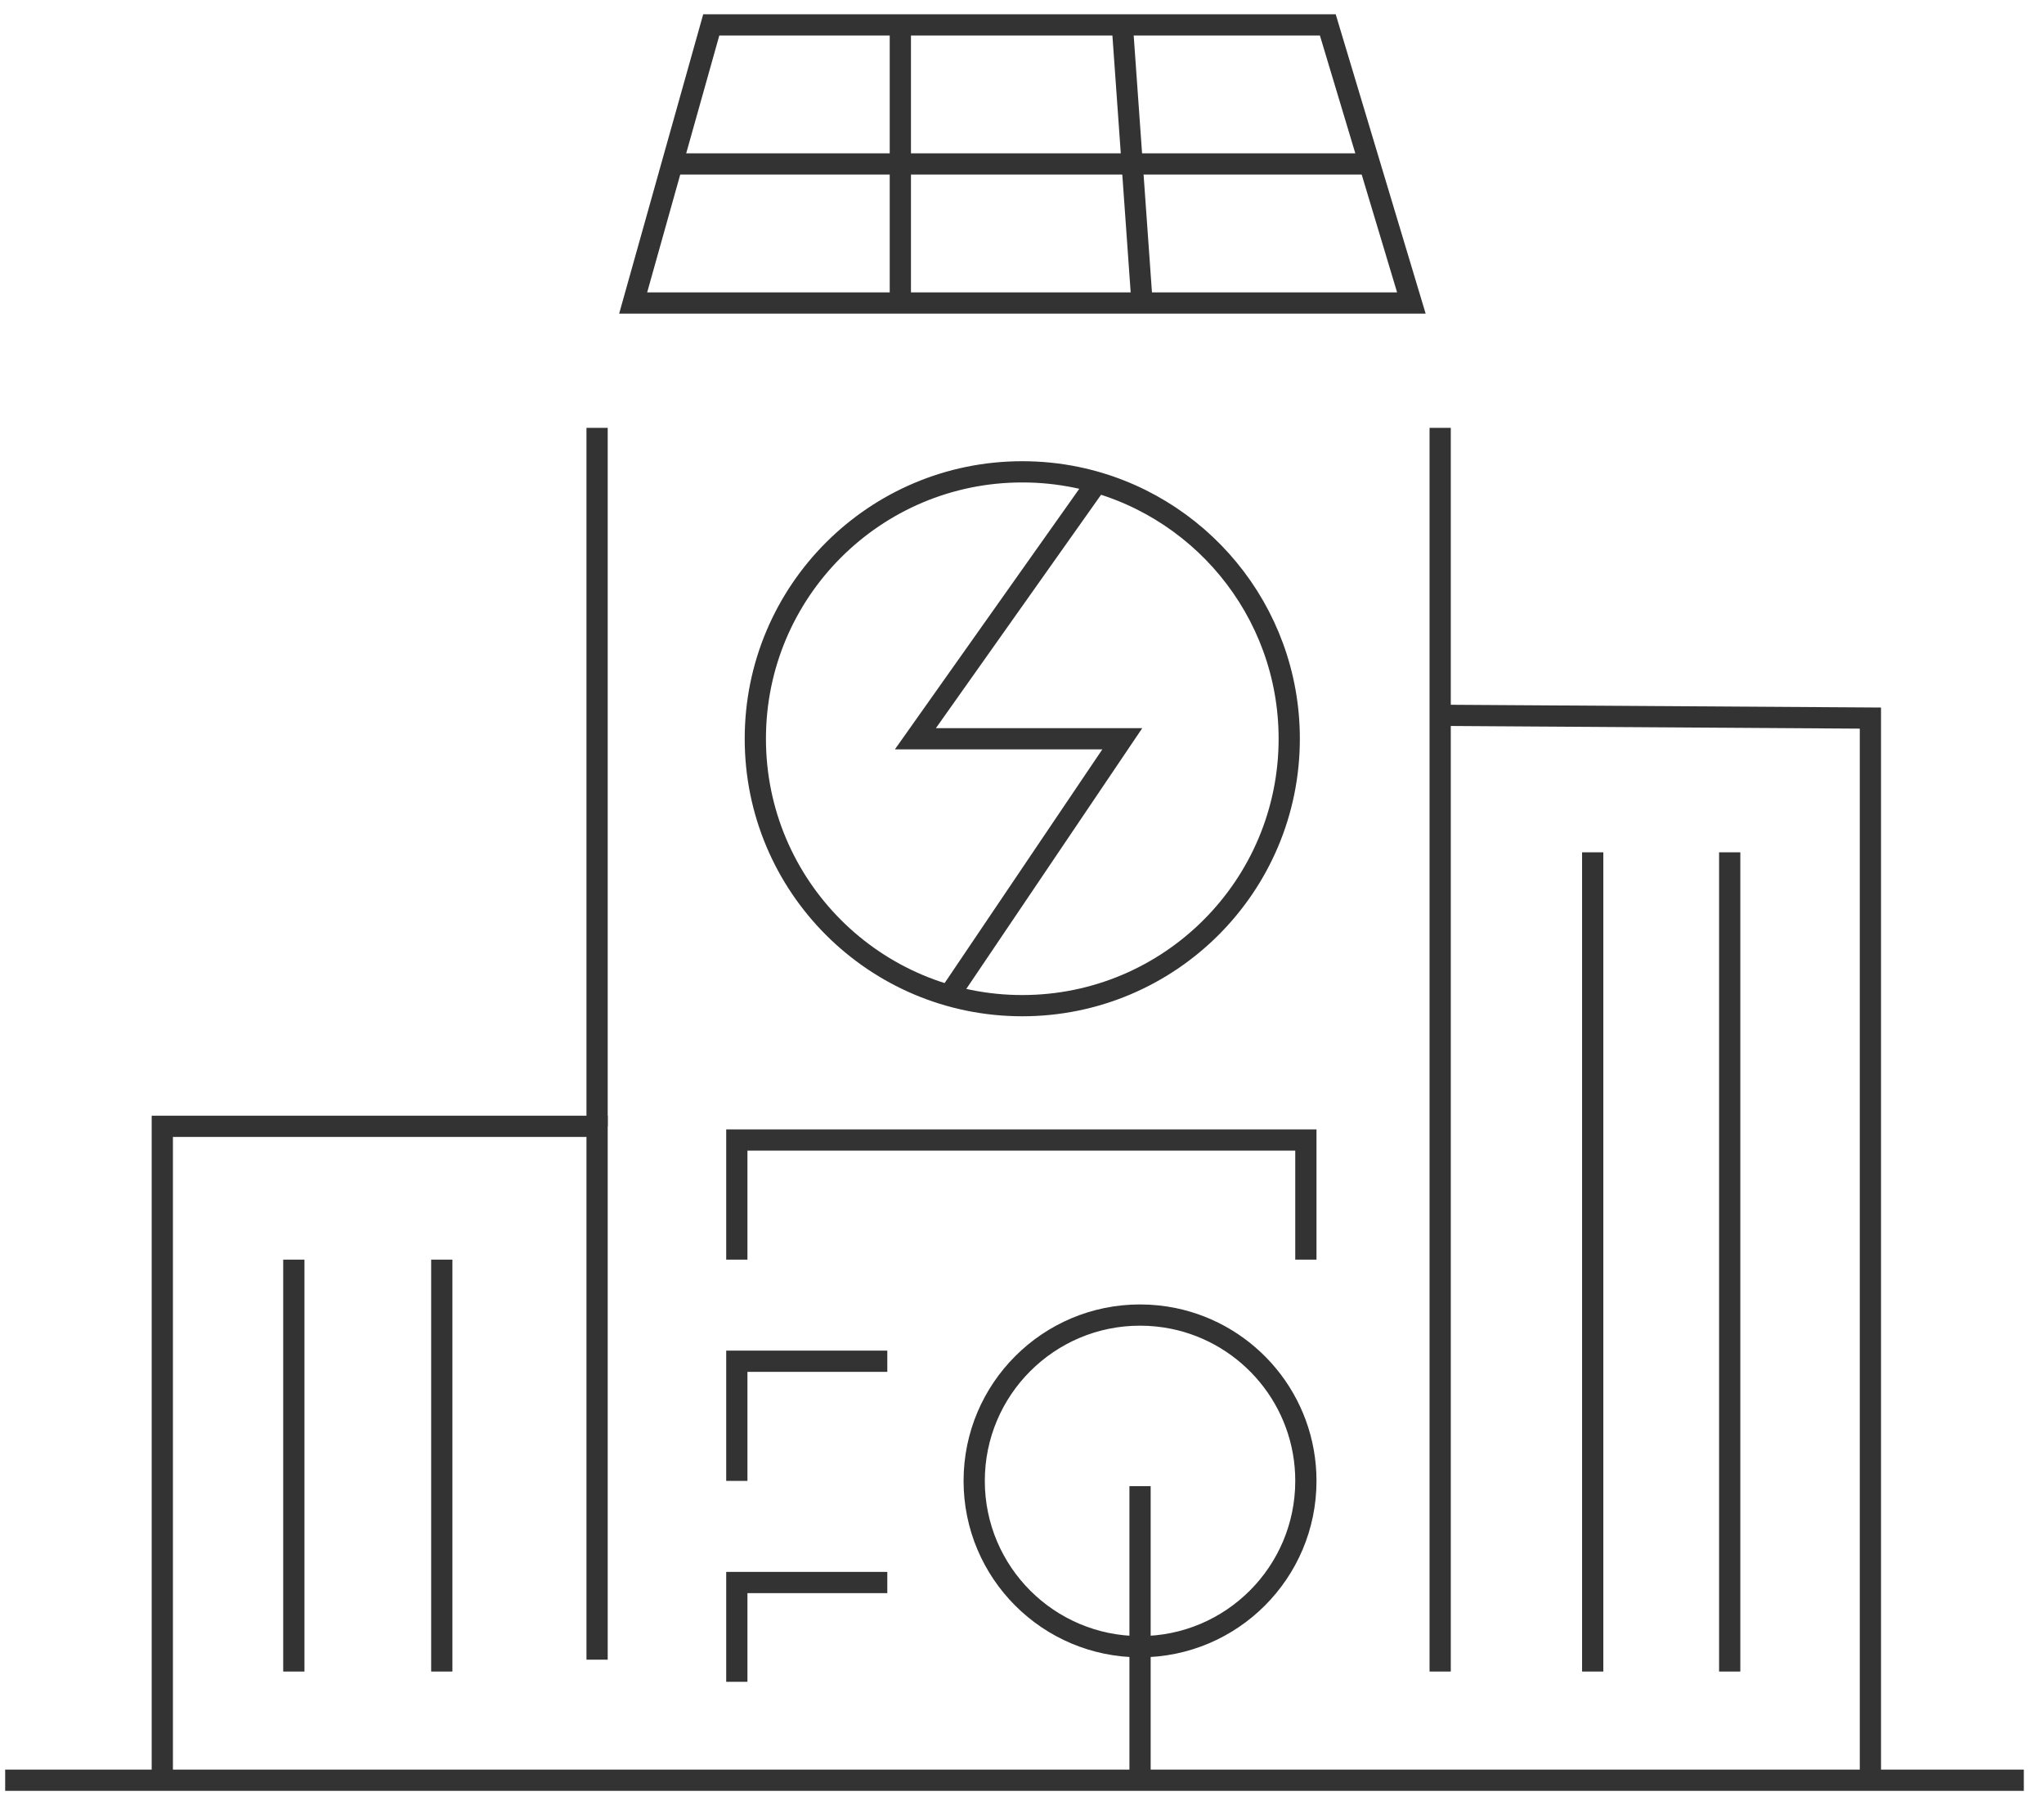
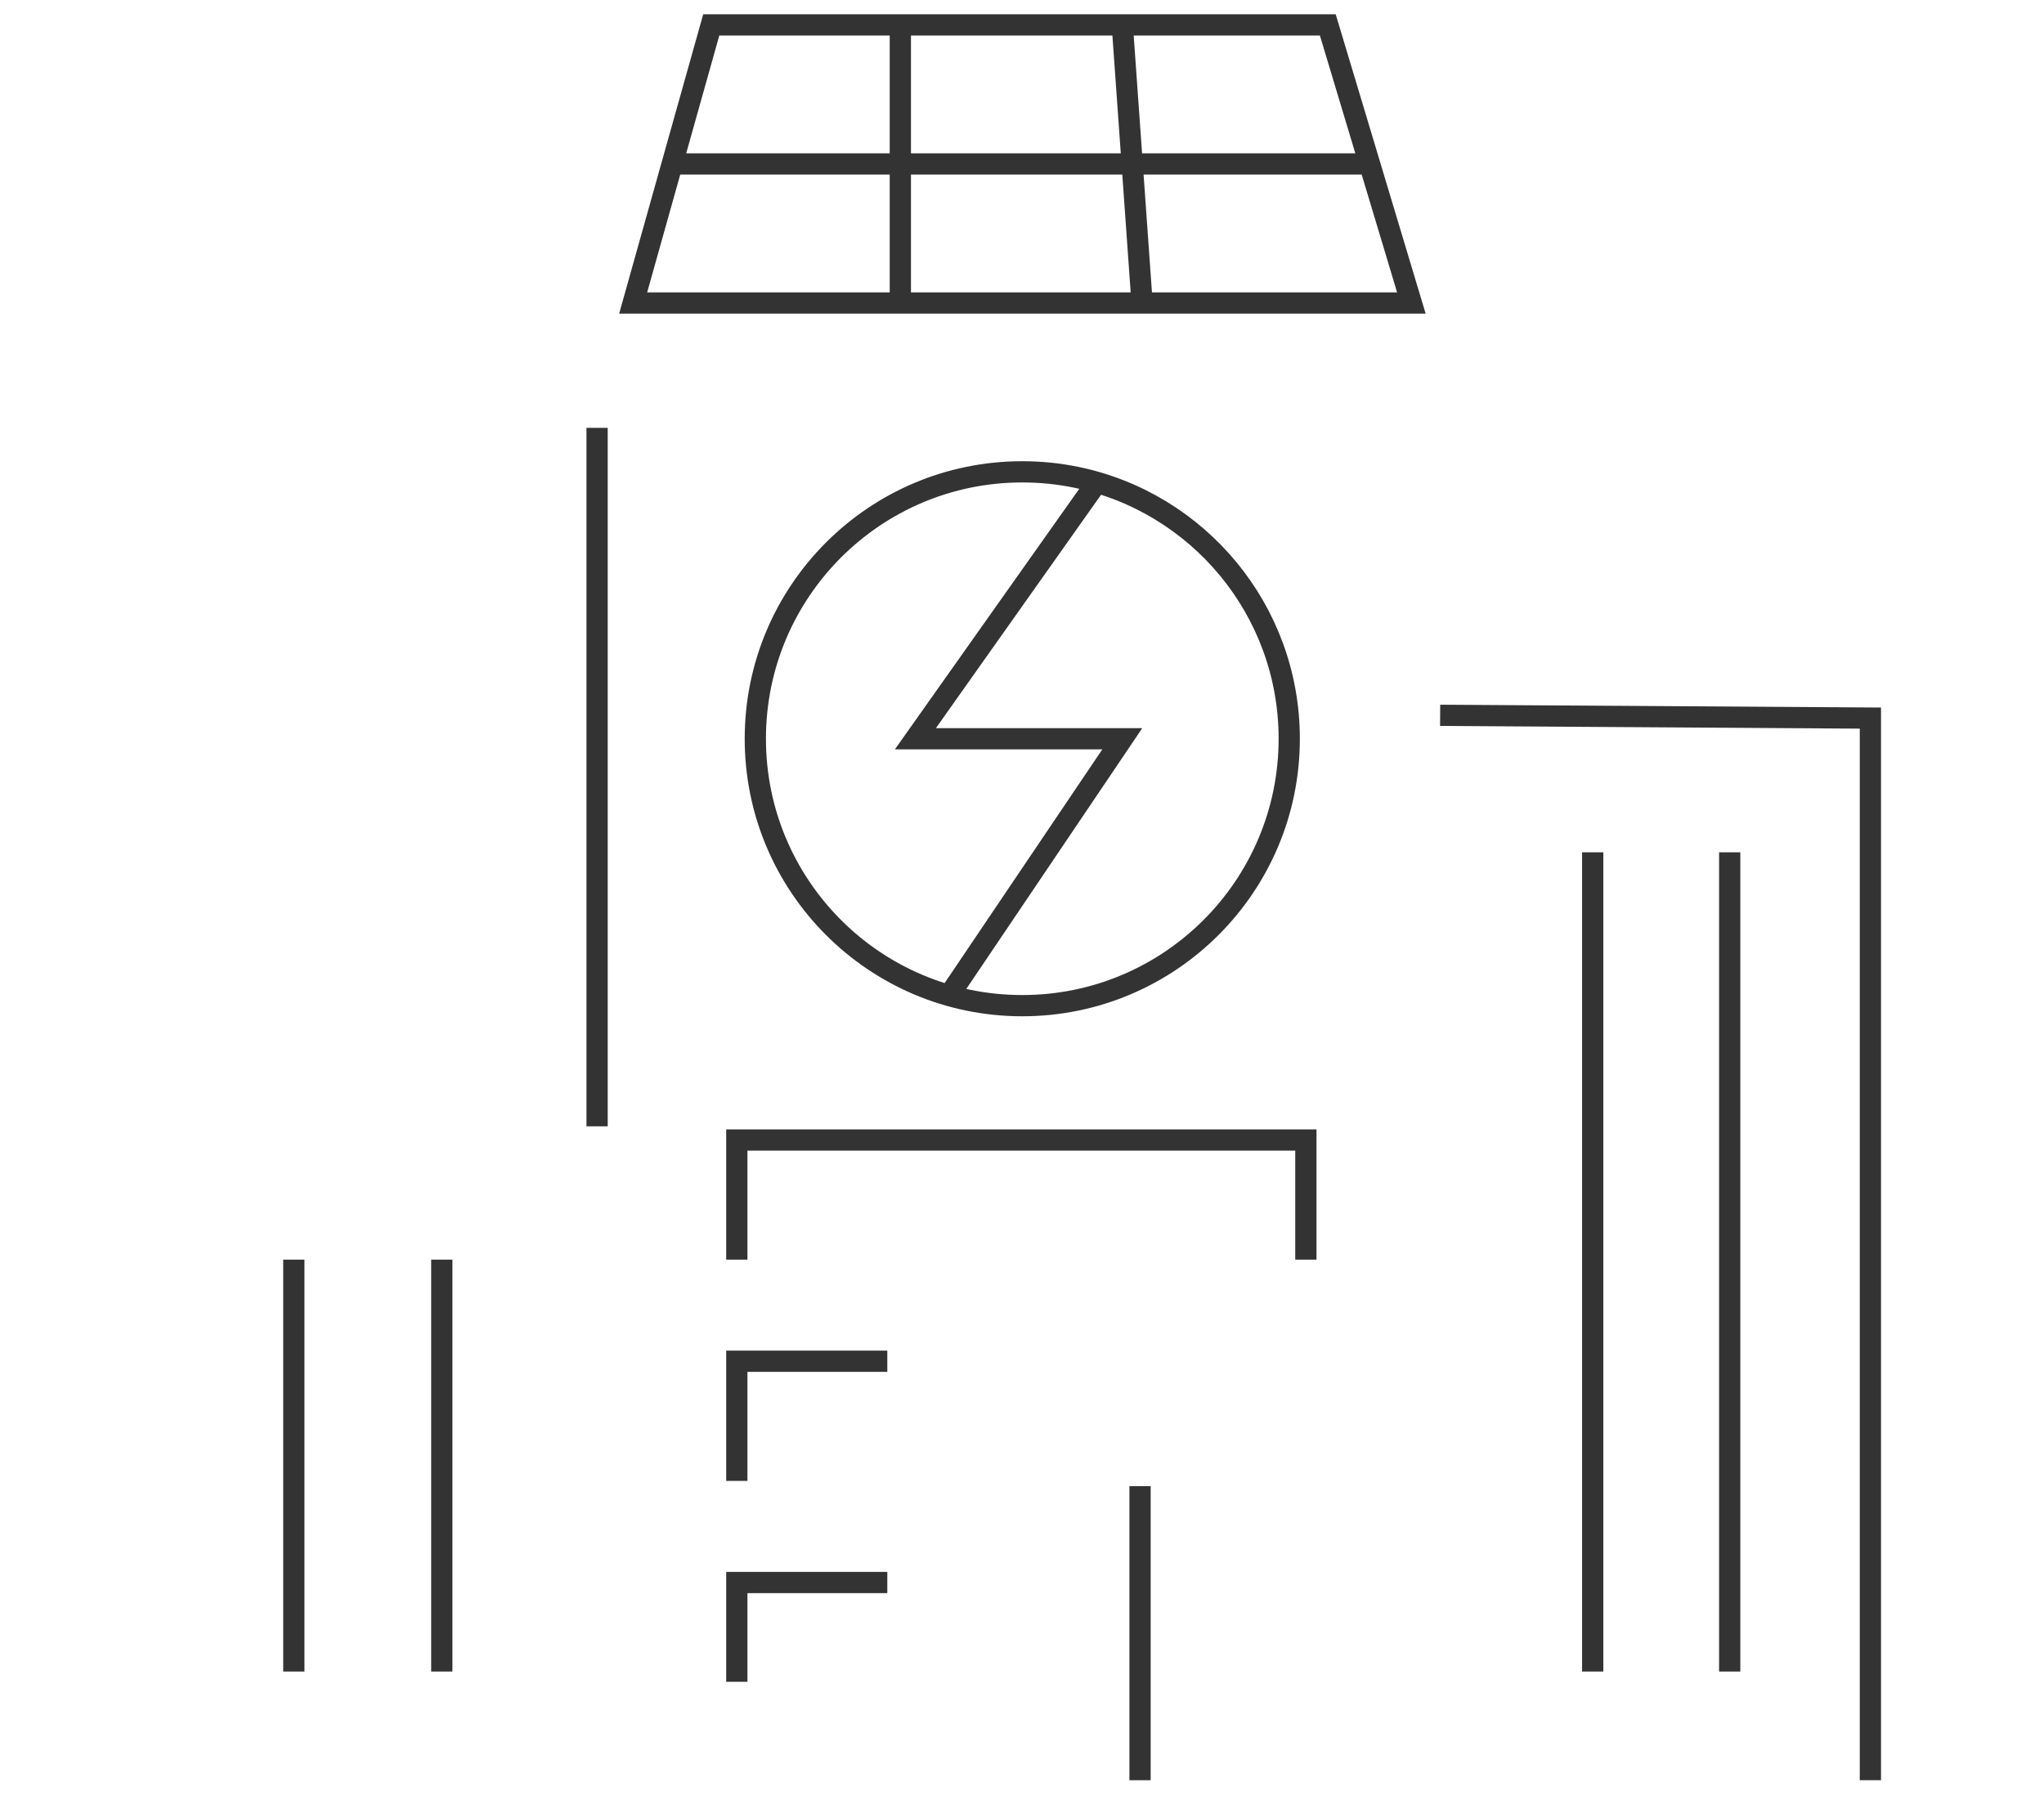
<svg xmlns="http://www.w3.org/2000/svg" width="77px" height="68px" viewBox="0 0 77 68" version="1.1">
  <title>编组</title>
  <desc>Created with Sketch.</desc>
  <g id="页面-1" stroke="none" stroke-width="1" fill="none" fill-rule="evenodd">
    <g id="关于我们2" transform="translate(-930, -1748)" stroke="#333333" stroke-width="0.8">
      <g id="编组" transform="translate(930, 1748)">
-         <polyline id="Stroke-1" points="6.114 67.073 6.114 42.436 22.493 42.436 22.493 62.531" />
        <line x1="22.493" y1="16.12" x2="22.493" y2="42.436" id="Stroke-3" />
-         <polyline id="Stroke-4" points="54.253 16.12 54.253 26.951 54.253 62.978" />
        <polyline id="Stroke-5" points="70.46 67.073 70.46 27.055 54.252 26.951" />
        <line x1="11.069" y1="47.459" x2="11.069" y2="62.978" id="Stroke-7" />
        <line x1="16.643" y1="47.459" x2="16.643" y2="62.978" id="Stroke-8" />
        <line x1="59.999" y1="32.112" x2="59.999" y2="62.978" id="Stroke-9" />
        <line x1="65.16" y1="32.112" x2="65.16" y2="62.978" id="Stroke-10" />
        <polygon id="Stroke-11" points="26.794 0.938 42.278 0.938 50.02 0.938 53.168 11.416 23.852 11.416 25.322 6.177" />
        <line x1="43.001" y1="11.105" x2="42.278" y2="0.937" id="Stroke-13" />
        <line x1="33.917" y1="0.938" x2="33.917" y2="11.416" id="Stroke-15" />
        <line x1="25.323" y1="6.177" x2="51.595" y2="6.177" id="Stroke-17" />
        <path d="M48.567,27.834 C48.567,33.388 44.064,37.89 38.51,37.89 C32.956,37.89 28.454,33.388 28.454,27.834 C28.454,22.279 32.956,17.777 38.51,17.777 C39.204,17.777 39.882,17.847 40.537,17.981 C45.12,18.919 48.567,22.974 48.567,27.834 Z" id="Stroke-18" />
-         <path d="M49.194,55.795 C49.194,59.246 46.397,62.042 42.946,62.042 C39.496,62.042 36.699,59.246 36.699,55.795 C36.699,52.345 39.496,49.547 42.946,49.547 C43.378,49.547 43.799,49.591 44.206,49.674 C47.053,50.257 49.194,52.776 49.194,55.795 Z" id="Stroke-20" />
        <polyline id="Stroke-22" points="41.318 18.175 34.484 27.834 42.278 27.834 35.753 37.505" />
        <polyline id="Stroke-24" points="27.757 47.459 27.757 42.952 49.194 42.952 49.194 47.459" />
        <polyline id="Stroke-26" points="27.757 55.795 27.757 51.287 33.426 51.287" />
        <polyline id="Stroke-28" points="27.757 63.365 27.757 59.624 33.426 59.624" />
        <line x1="42.947" y1="55.993" x2="42.947" y2="67.073" id="Stroke-30" />
-         <line x1="0.195" y1="67.073" x2="76.24" y2="67.073" id="Stroke-32" />
      </g>
    </g>
  </g>
</svg>